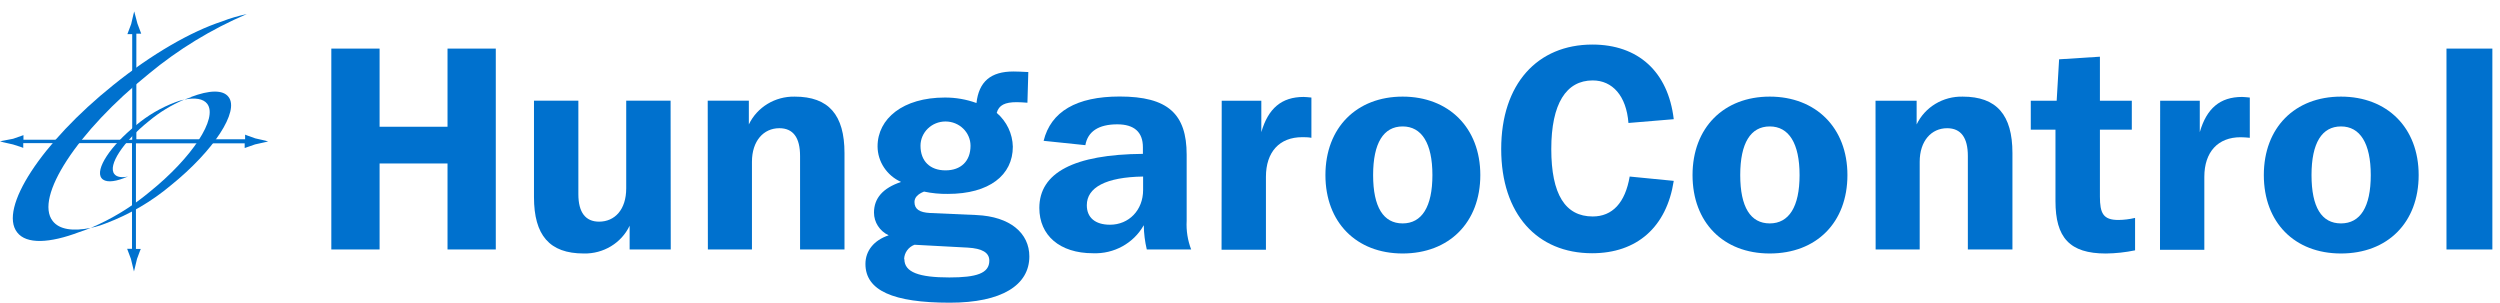
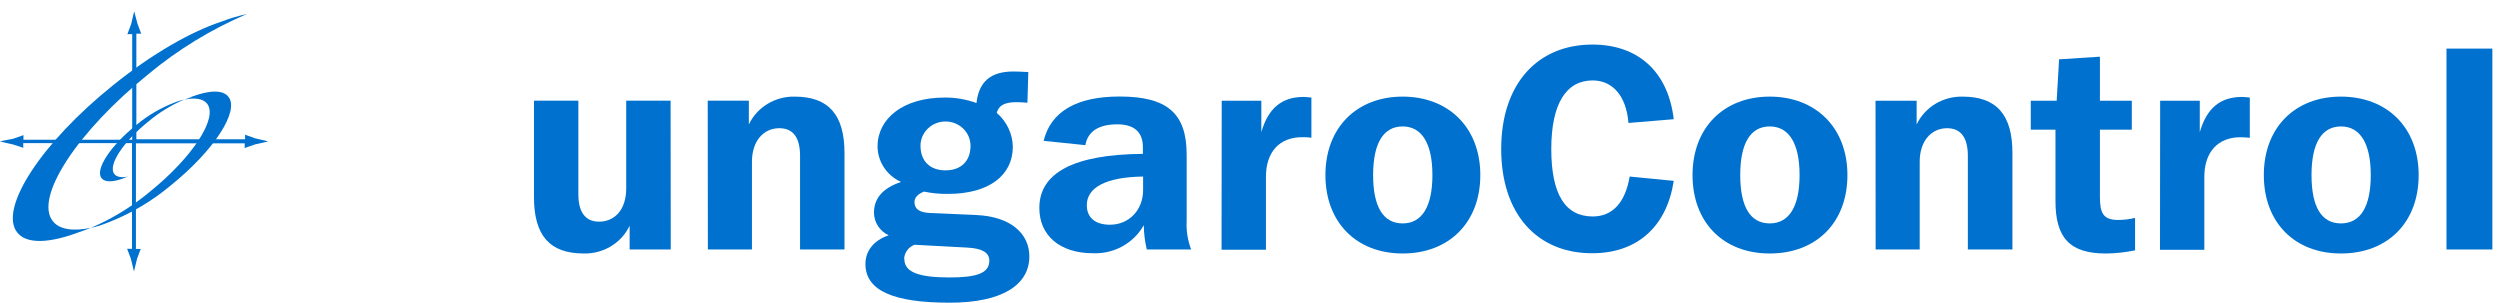
<svg xmlns="http://www.w3.org/2000/svg" width="412" height="50" viewBox="0 0 206 25" fill="none">
  <path fill-rule="evenodd" clip-rule="evenodd" d="M21.861 11.588L21.037 11.402L20.363 11.161L20.197 11.095V11.476H11.235V2.773H11.636L11.325 1.944L11.06 0.941L10.996 1.182L10.809 1.982L10.497 2.811H10.894V11.514H1.933V11.136L1.08 11.435L0 11.642L0.252 11.717L1.071 11.903L1.707 12.106L1.916 12.185V11.796H10.877V20.499H10.476L10.787 21.328L11.039 22.368L11.099 22.127L11.291 21.328L11.534 20.673L11.602 20.511H11.201V11.808H20.162V12.197L21.016 11.899L22.095 11.659L21.861 11.588Z" fill="#0071CE" />
  <path fill-rule="evenodd" clip-rule="evenodd" d="M6.534 19.122C4.076 20.054 2.169 20.137 1.414 19.147C-0.123 17.191 3.415 11.757 9.325 7.016C12.517 4.442 15.751 2.598 18.282 1.769C18.947 1.51 19.633 1.307 20.334 1.16C17.412 2.409 14.694 4.067 12.265 6.08C6.368 10.825 2.817 16.275 4.345 18.214C4.887 18.915 6.001 19.076 7.477 18.778C7.153 18.91 6.837 19.022 6.534 19.122Z" fill="#0071CE" />
  <path fill-rule="evenodd" clip-rule="evenodd" d="M15.751 7.987C17.223 7.427 18.371 7.374 18.831 7.987C19.745 9.16 17.615 12.421 14.082 15.269C12.489 16.607 10.67 17.67 8.706 18.41C8.308 18.567 7.896 18.69 7.477 18.779C9.232 18.032 10.862 17.037 12.316 15.824C15.849 12.981 17.982 9.723 17.069 8.546C16.745 8.132 16.075 8.028 15.192 8.207C15.384 8.132 15.576 8.062 15.755 8.004" fill="#0071CE" />
  <path fill-rule="evenodd" clip-rule="evenodd" d="M10.214 14.677C9.33 15.017 8.643 15.041 8.366 14.677C7.816 13.972 9.096 12.016 11.216 10.313C12.174 9.508 13.267 8.869 14.447 8.423C14.685 8.33 14.93 8.257 15.181 8.203C14.127 8.65 13.148 9.246 12.275 9.973C10.141 11.68 8.861 13.64 9.424 14.341C9.621 14.594 10.022 14.652 10.551 14.548C10.436 14.594 10.32 14.635 10.214 14.668" fill="#0071CE" />
-   <path fill-rule="evenodd" clip-rule="evenodd" d="M27.301 4.004H31.278V10.444H36.876V4.004H40.853V20.556H36.876V13.47H31.278V20.556H27.301V4.004Z" fill="#0071CE" />
  <path fill-rule="evenodd" clip-rule="evenodd" d="M55.27 20.556H51.881V18.6C51.204 20.027 49.718 20.926 48.101 20.887C45.276 20.887 44 19.387 44 16.238V8.297H47.657V16.001C47.657 17.502 48.246 18.264 49.364 18.264C50.665 18.264 51.6 17.265 51.6 15.525V8.297H55.257L55.27 20.556Z" fill="#0071CE" />
  <path fill-rule="evenodd" clip-rule="evenodd" d="M58.316 8.297H61.705V10.254C62.385 8.829 63.868 7.929 65.485 7.962C68.284 7.962 69.586 9.466 69.586 12.612V20.556H65.925V12.852C65.925 11.348 65.362 10.564 64.218 10.564C62.916 10.564 61.961 11.613 61.961 13.329V20.556H58.329L58.316 8.297Z" fill="#0071CE" />
  <path fill-rule="evenodd" clip-rule="evenodd" d="M72.311 12.059C72.315 9.775 74.401 8.037 77.858 8.037C78.747 8.034 79.629 8.187 80.461 8.489C80.658 6.724 81.639 5.891 83.504 5.891C83.788 5.891 84.175 5.909 84.656 5.933L84.733 5.936L84.66 8.464C84.314 8.439 84.024 8.419 83.777 8.419C82.821 8.419 82.305 8.655 82.13 9.301C82.955 10.009 83.436 11.021 83.457 12.091C83.457 14.428 81.519 15.978 78.106 15.978C77.445 15.988 76.785 15.924 76.139 15.787C75.601 16.003 75.353 16.289 75.353 16.645C75.353 17.242 75.78 17.503 76.608 17.549L80.448 17.719C83.248 17.839 84.818 19.223 84.818 21.129C84.818 23.488 82.561 24.942 78.264 24.942C73.6 24.942 71.312 23.944 71.312 21.747C71.312 20.674 72.004 19.795 73.228 19.389C72.488 19.044 72.016 18.317 72.017 17.52C72.017 16.326 72.755 15.493 74.248 14.992C73.071 14.462 72.316 13.319 72.311 12.059ZM72.311 12.059L72.311 12.066V12.057L72.311 12.059ZM74.521 21.357C74.521 22.431 75.721 22.862 78.225 22.862C80.461 22.862 81.52 22.526 81.52 21.478C81.52 20.81 80.926 20.475 79.753 20.404L75.353 20.168C74.848 20.361 74.512 20.83 74.5 21.357H74.521ZM77.909 14.038C76.634 14.038 75.849 13.276 75.849 12.012C75.849 10.906 76.771 10.01 77.909 10.01C79.048 10.01 79.971 10.906 79.971 12.012C79.971 13.276 79.185 14.038 77.909 14.038Z" fill="#0071CE" />
  <path fill-rule="evenodd" clip-rule="evenodd" d="M90.061 20.867C91.788 20.936 93.405 20.047 94.235 18.575H94.248C94.258 19.242 94.341 19.906 94.495 20.556H98.152C97.863 19.802 97.737 18.998 97.781 18.194V12.748C97.781 9.387 96.236 7.953 92.259 7.953C88.7 7.953 86.588 9.196 85.995 11.604L89.434 11.961C89.63 10.842 90.514 10.245 92.063 10.245C93.462 10.245 94.175 10.887 94.175 12.131V12.678C88.487 12.723 85.641 14.236 85.641 17.137C85.641 19.387 87.313 20.867 90.061 20.867ZM91.465 18.517C90.236 18.517 89.554 17.92 89.554 16.917V16.905C89.554 15.45 91.124 14.592 94.192 14.547V15.658C94.192 17.323 93.014 18.517 91.465 18.517Z" fill="#0071CE" />
  <path fill-rule="evenodd" clip-rule="evenodd" d="M100.669 8.299H103.933V10.889C104.497 8.933 105.602 7.988 107.42 7.988C107.569 7.988 107.791 8.013 108.06 8.038V11.354C107.791 11.304 107.531 11.304 107.3 11.304C105.431 11.304 104.313 12.518 104.313 14.569V20.579H100.656L100.669 8.299Z" fill="#0071CE" />
  <path fill-rule="evenodd" clip-rule="evenodd" d="M115.577 7.961C111.796 7.961 109.215 10.514 109.215 14.426C109.215 18.314 111.758 20.887 115.577 20.887C119.396 20.887 121.978 18.338 121.978 14.426C121.978 10.514 119.358 7.961 115.577 7.961ZM115.577 10.418C117.147 10.418 118.031 11.803 118.031 14.426C118.031 17.049 117.156 18.409 115.577 18.409C113.998 18.409 113.145 17.074 113.145 14.426C113.145 11.778 114.007 10.418 115.577 10.418Z" fill="#0071CE" />
  <path fill-rule="evenodd" clip-rule="evenodd" d="M131.239 6.627C129.055 6.627 127.826 8.537 127.826 12.28C127.826 16.022 128.982 17.837 131.239 17.837C132.861 17.837 133.915 16.714 134.286 14.547L137.917 14.903C137.329 18.72 134.875 20.867 131.188 20.867C126.669 20.867 123.699 17.647 123.699 12.28C123.699 6.913 126.686 3.672 131.214 3.672C134.969 3.672 137.452 5.889 137.917 9.822L134.184 10.133C134.013 7.891 132.861 6.627 131.239 6.627Z" fill="#0071CE" />
  <path fill-rule="evenodd" clip-rule="evenodd" d="M145.827 7.961C142.046 7.961 139.465 10.514 139.465 14.426C139.465 18.314 141.987 20.887 145.827 20.887C149.668 20.887 152.228 18.338 152.228 14.426C152.228 10.514 149.608 7.961 145.827 7.961ZM145.827 10.418C147.398 10.418 148.285 11.803 148.285 14.426C148.285 17.049 147.406 18.409 145.827 18.409C144.248 18.409 143.395 17.074 143.395 14.426C143.395 11.778 144.257 10.418 145.827 10.418Z" fill="#0071CE" />
-   <path fill-rule="evenodd" clip-rule="evenodd" d="M154.543 8.298H157.931V10.254C158.613 8.825 160.103 7.925 161.725 7.962C164.524 7.962 165.825 9.466 165.825 12.612V20.557H162.151V12.852C162.151 11.348 161.584 10.565 160.444 10.565C159.143 10.565 158.183 11.613 158.183 13.329V20.557H154.552L154.543 8.298Z" fill="#0071CE" />
+   <path fill-rule="evenodd" clip-rule="evenodd" d="M154.543 8.298H157.931V10.254C158.613 8.825 160.103 7.925 161.725 7.962C164.524 7.962 165.825 9.466 165.825 12.612V20.557H162.151V12.852C162.151 11.348 161.584 10.565 160.444 10.565C159.143 10.565 158.183 11.613 158.183 13.329V20.557H154.552Z" fill="#0071CE" />
  <path fill-rule="evenodd" clip-rule="evenodd" d="M169.371 10.685H167.336V8.298H169.47L169.67 4.887L173.033 4.672V8.298H175.661V10.685H173.033V16.193C173.033 17.573 173.301 18.125 174.556 18.125C175.019 18.12 175.48 18.063 175.93 17.955V20.628C175.139 20.792 174.332 20.88 173.523 20.889C170.536 20.889 169.371 19.579 169.371 16.575V10.685Z" fill="#0071CE" />
  <path fill-rule="evenodd" clip-rule="evenodd" d="M177.997 8.299H181.262V10.889C181.825 8.933 182.93 7.988 184.748 7.988C184.893 7.988 185.115 8.013 185.384 8.038V11.354C185.115 11.329 184.867 11.308 184.624 11.308C182.759 11.308 181.637 12.522 181.637 14.574V20.583H177.984L177.997 8.299Z" fill="#0071CE" />
  <path fill-rule="evenodd" clip-rule="evenodd" d="M192.897 7.961C189.099 7.961 186.539 10.514 186.539 14.426C186.539 18.314 189.057 20.887 192.897 20.887C196.738 20.887 199.298 18.338 199.298 14.426C199.298 10.514 196.695 7.961 192.897 7.961ZM192.897 10.418C194.467 10.418 195.351 11.803 195.351 14.426C195.351 17.049 194.493 18.409 192.897 18.409C191.301 18.409 190.469 17.074 190.469 14.426C190.469 11.778 191.327 10.418 192.897 10.418Z" fill="#0071CE" />
  <rect x="201.59" y="4.004" width="3.781" height="16.553" fill="#0071CE" />
</svg>